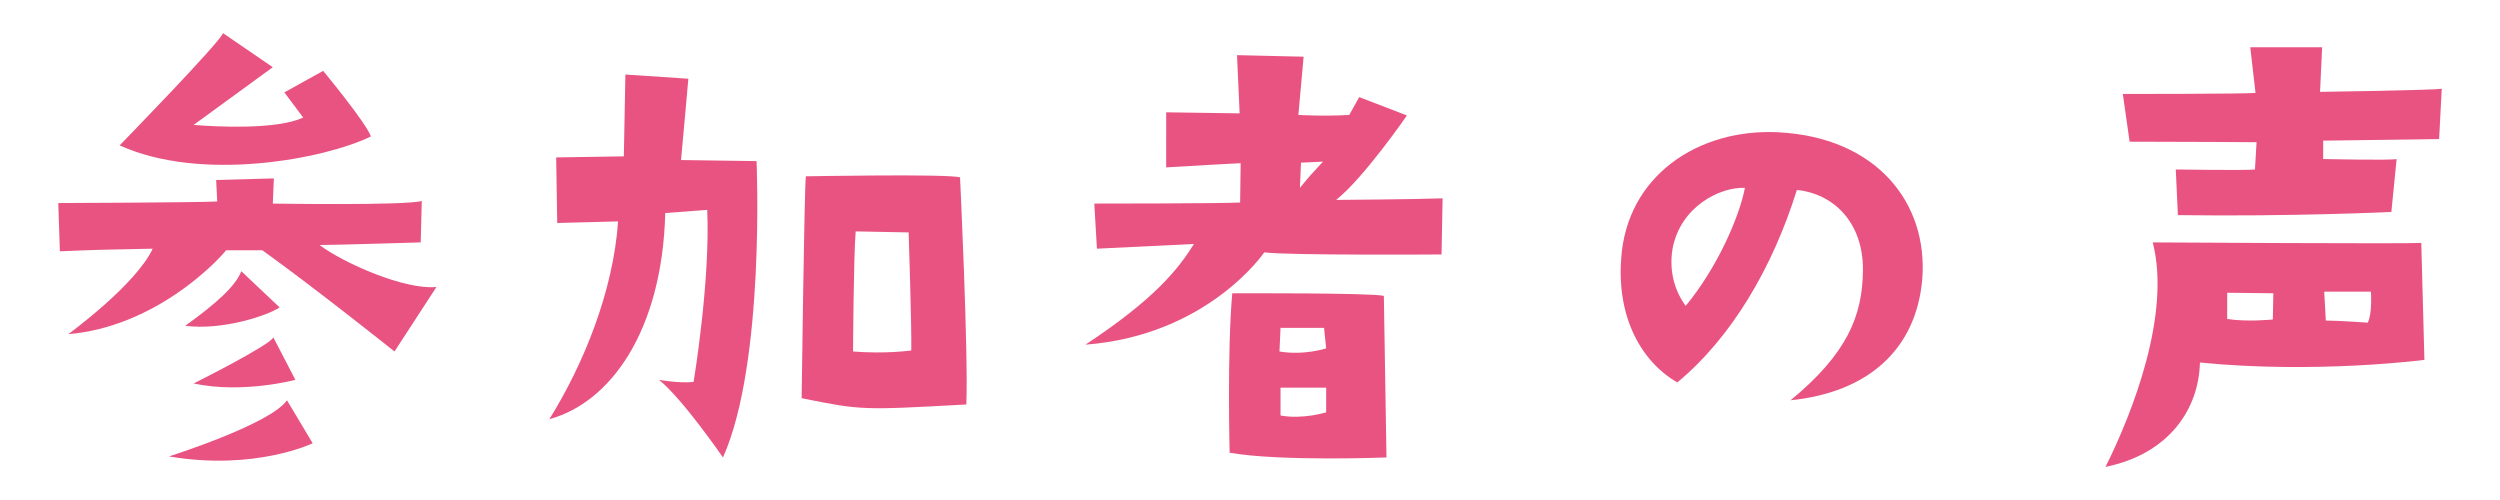
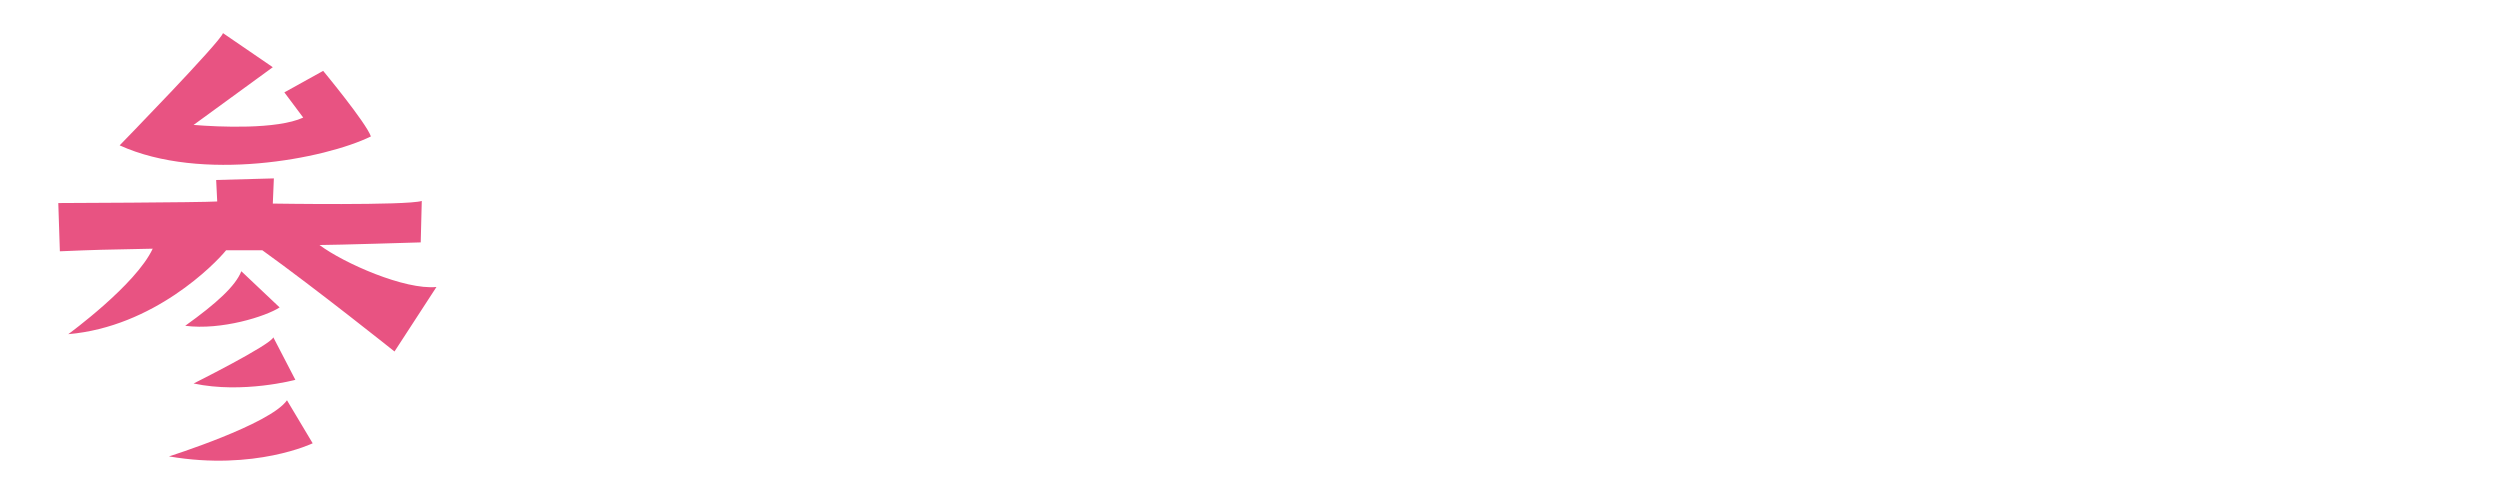
<svg xmlns="http://www.w3.org/2000/svg" version="1.1" id="レイヤー_1" x="0px" y="0px" width="200px" height="40px" viewBox="0 0 200 40" enable-background="new 0 0 200 40" xml:space="preserve">
  <g>
    <path fill="#E85382" d="M34.917,22.958l-3.357,5.161c0,0-6.252-4.993-10.574-8.099H18.09c-0.881,1.091-5.791,6.126-12.63,6.714   c0,0,5.413-3.944,6.756-6.839c-4.112,0.083-4.448,0.083-7.427,0.209l-0.126-3.86c0,0,11.414-0.042,12.714-0.126l-0.084-1.72   l4.616-0.126l-0.084,2.014c0,0,10.7,0.168,11.917-0.21l-0.084,3.315c0,0-6.882,0.21-8.099,0.21   C27.531,21.07,32.399,23.21,34.917,22.958z M9.572,11.629c0,0,8.099-8.309,8.266-8.98l3.986,2.728l-6.336,4.616   c2.014,0.168,6.672,0.378,8.77-0.587L22.748,7.39l3.105-1.72c0,0,3.441,4.154,3.819,5.245   C25.979,12.719,16.118,14.608,9.572,11.629z M22.958,32.022l2.056,3.441c0,0-4.616,2.224-11.498,1.049   C13.516,36.512,21.615,33.952,22.958,32.022z M19.307,21.699l3.063,2.895c-1.091,0.713-4.658,1.847-7.553,1.469   C17.335,24.259,18.845,22.874,19.307,21.699z M21.866,26.987l1.763,3.399c0,0-4.196,1.133-8.141,0.293   C15.489,30.679,21.615,27.616,21.866,26.987z" />
-     <path fill="#E85382" d="M43.948,33.532c2.728-4.364,5.12-10.239,5.497-15.819c0,0-3.063,0.084-4.867,0.126l-0.084-5.246   l5.413-0.084l0.125-6.546L55.068,6.3c0,0-0.503,5.665-0.587,6.504l6.042,0.084c0,0,0.713,16.113-2.686,23.708   c0,0-3.231-4.7-5.12-6.21c0,0,1.595,0.293,2.77,0.168c0,0,1.343-8.015,1.091-13.764l-3.357,0.252   C52.969,26.567,48.773,32.232,43.948,33.532z M77.307,32.358c-8.393,0.461-8.393,0.461-13.176-0.503c0,0,0.21-16.491,0.336-17.75   c0,0,11.372-0.21,12.337,0.084C76.804,14.188,77.475,28.245,77.307,32.358z M72.692,18.594l-4.238-0.083   c-0.168,1.972-0.21,9.609-0.21,9.609c2.686,0.21,4.658-0.084,4.658-0.084C72.943,26.315,72.692,18.594,72.692,18.594z" />
-     <path fill="#E85382" d="M106.89,15.992c0,0,6.294-0.042,8.518-0.125l-0.084,4.49c0,0-12.336,0.084-14.183-0.168   c0,0-4.49,6.63-14.309,7.385c5.539-3.65,7.427-6.042,8.686-8.057l-7.763,0.378l-0.21-3.609c0,0,10.113,0,11.666-0.084l0.042-3.147   c0,0-4.028,0.209-5.958,0.335V8.985l5.875,0.084l-0.209-4.658l5.329,0.125l-0.42,4.658c0,0,2.014,0.126,4.07,0l0.797-1.426   l3.818,1.468C112.554,9.237,109.114,14.23,106.89,15.992z M110.708,23.672l0.21,12.924c0,0-8.477,0.335-12.547-0.378   c0,0-0.209-8.057,0.21-12.756C98.581,23.462,109.827,23.42,110.708,23.672z M106.093,27.868l-0.168-1.637h-3.483l-0.084,1.888   C104.33,28.455,106.093,27.868,106.093,27.868z M106.093,31.015h-3.651v2.224c1.763,0.335,3.651-0.252,3.651-0.252V31.015z    M105.841,12.929l-1.762,0.084l-0.084,2.014C104.75,14.104,104.75,14.104,105.841,12.929z" />
-     <path fill="#E85382" d="M149.036,21.657c0.042-3.902-2.392-6.168-5.287-6.462c-1.93,6.21-5.245,11.833-9.567,15.4   c-2.896-1.679-4.826-5.204-4.49-9.861c0.419-6.672,6.168-10.448,12.504-10.155c7.931,0.378,12.085,5.665,11.582,11.792   c-0.503,5.623-4.364,9.021-10.532,9.651C147.778,28.287,148.994,25.266,149.036,21.657z M139.595,15.028   c-2.014-0.084-5.161,1.51-5.791,4.868c-0.294,1.804,0.167,3.356,1.049,4.574C137.329,21.49,139.134,17.419,139.595,15.028z" />
-     <path fill="#E85382" d="M193.953,28.791c0,0-8.686,1.133-17.959,0.21c-0.084,3.692-2.434,7.301-7.553,8.351   c2.224-4.448,5.245-12.295,3.777-17.96c0,0,20.435,0.126,21.484,0.042L193.953,28.791z M185.854,11.251v1.469   c0,0,5.455,0.126,5.875,0l-0.42,4.238c0,0-7.973,0.377-17.078,0.252l-0.168-3.651c0,0,5.665,0.084,6.336,0l0.126-2.182   c0,0-5.917-0.042-10.155-0.042l-0.545-3.818c0,0,9.987,0,10.616-0.084l-0.419-3.65h5.749l-0.167,3.566c0,0,9.021-0.126,9.735-0.251   l-0.209,4.028C195.128,11.125,186.484,11.251,185.854,11.251z M181.868,23.462l-3.692-0.042v2.098   c1.594,0.252,3.65,0.042,3.65,0.042L181.868,23.462z M189.673,23.336h-3.735l0.126,2.308c0.965,0,3.357,0.168,3.357,0.168   C189.799,25.056,189.673,23.336,189.673,23.336z" />
  </g>
</svg>